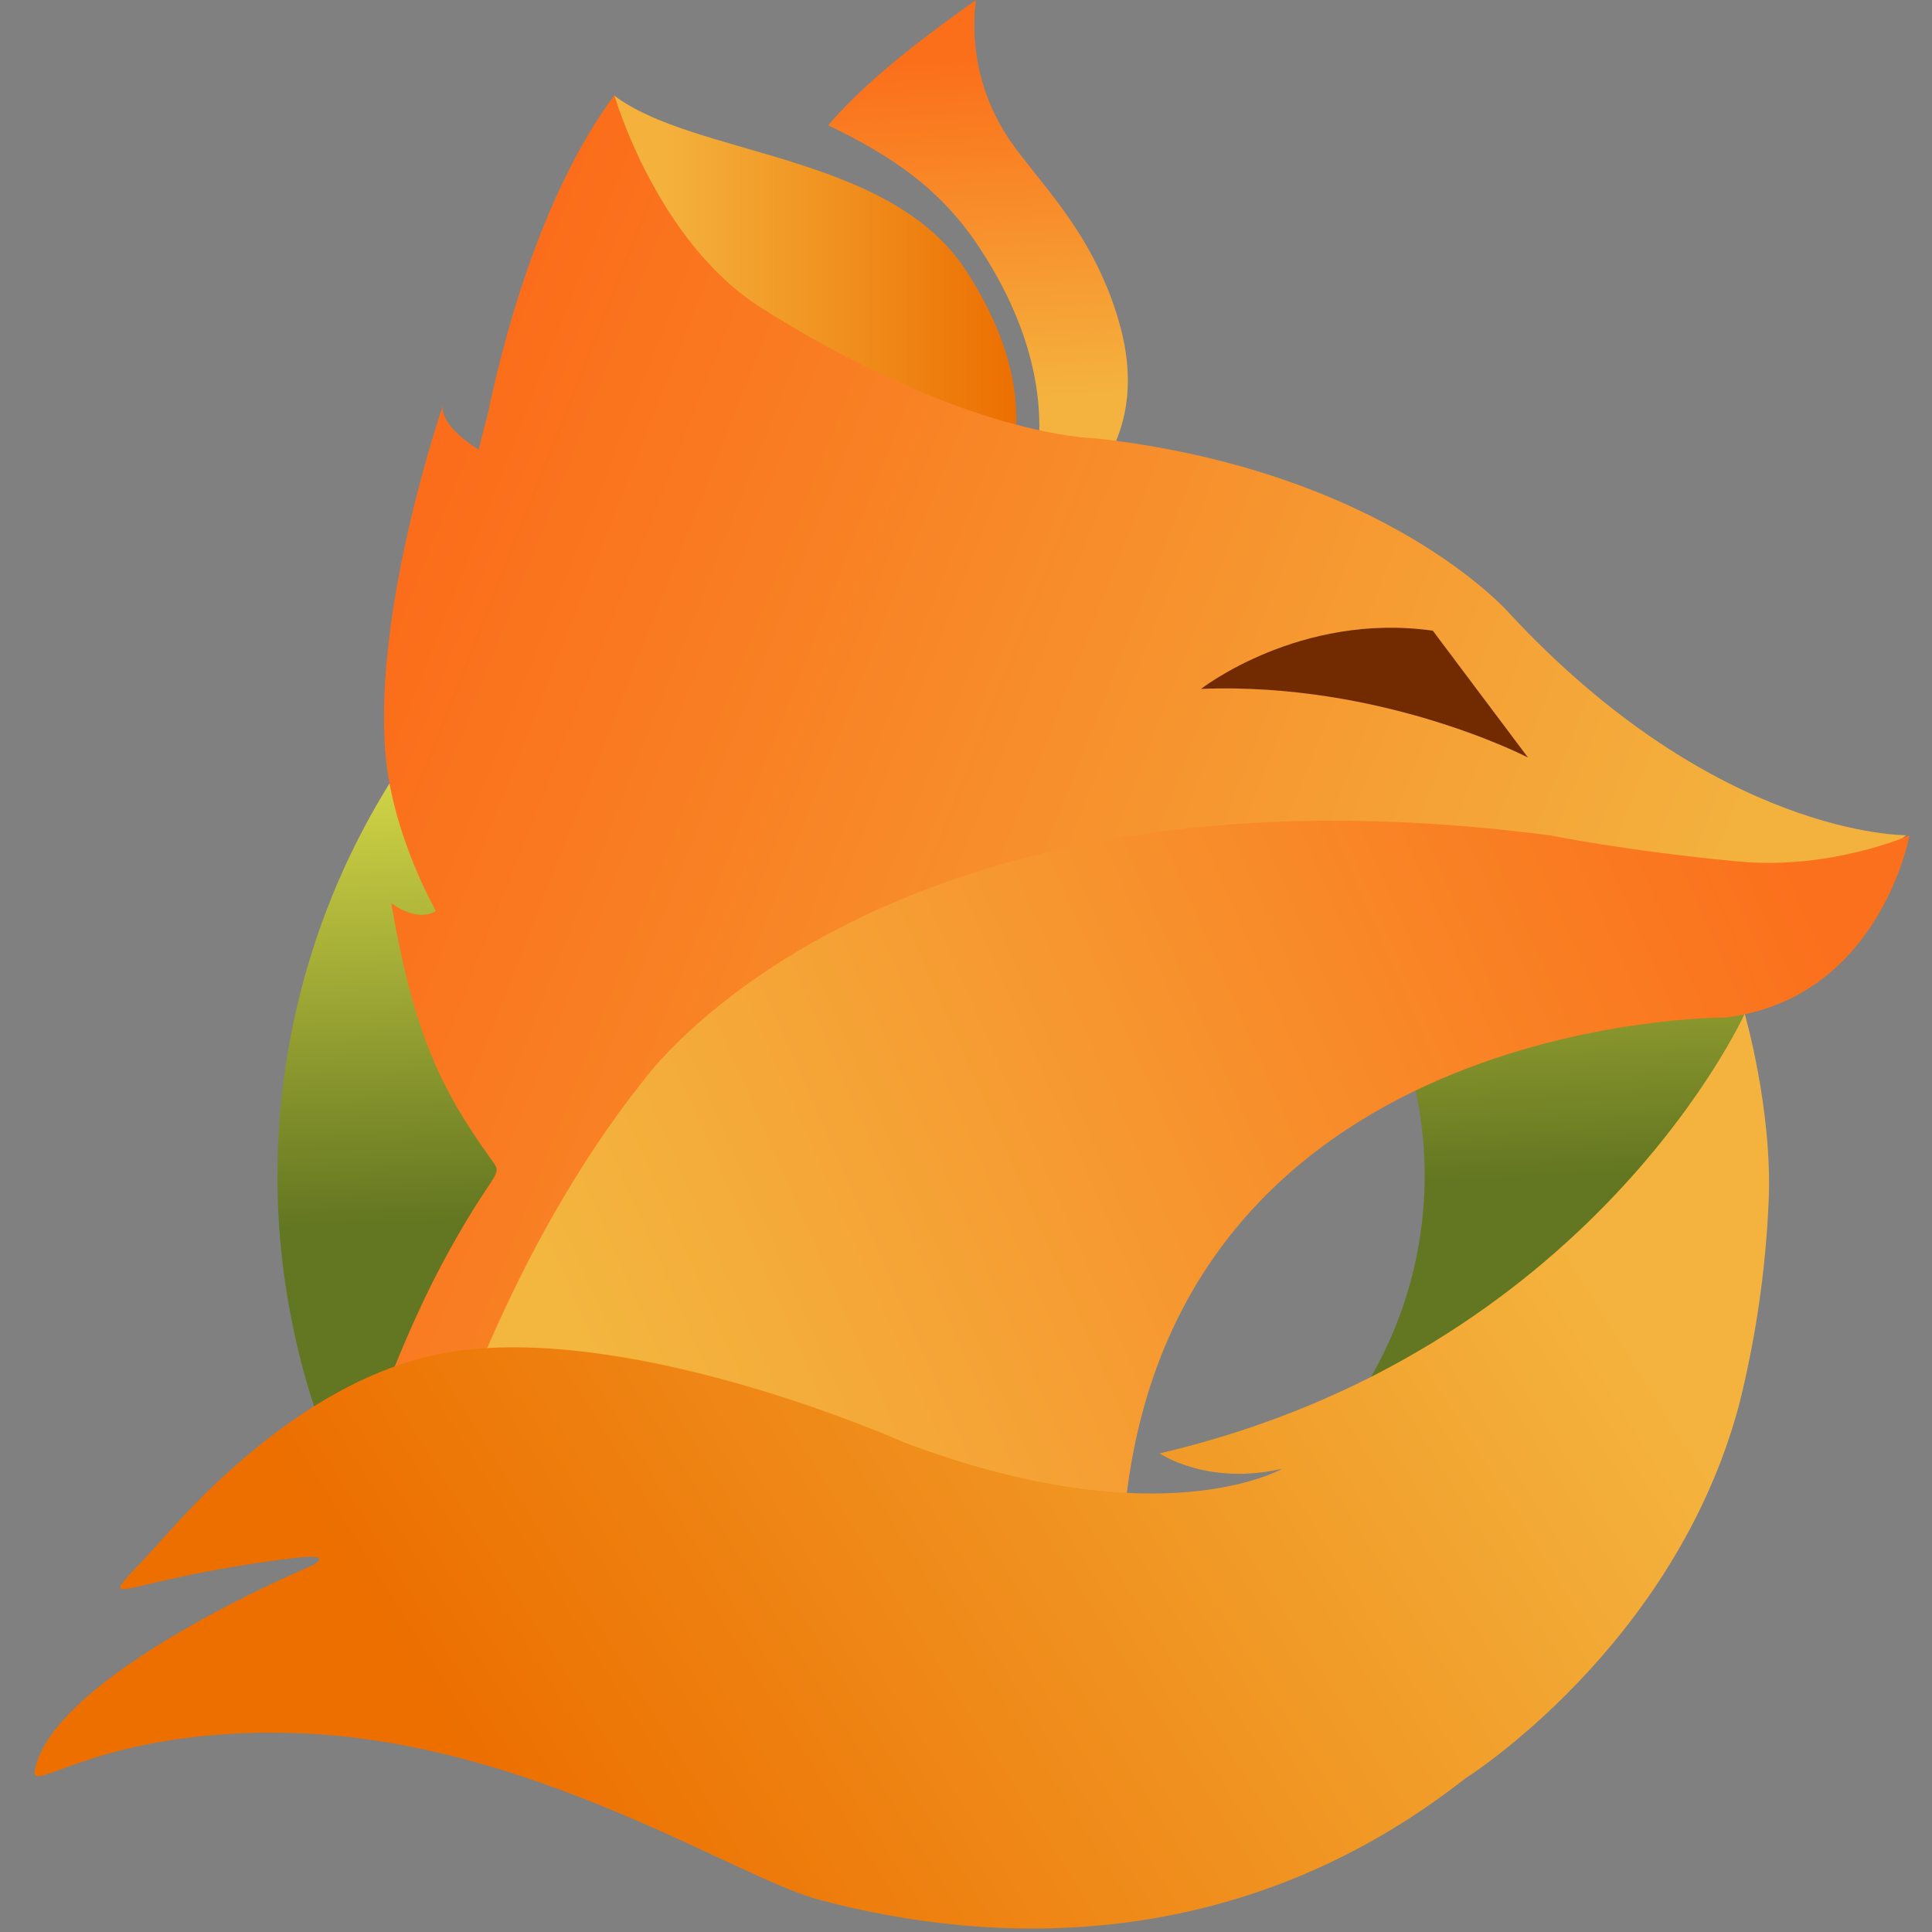
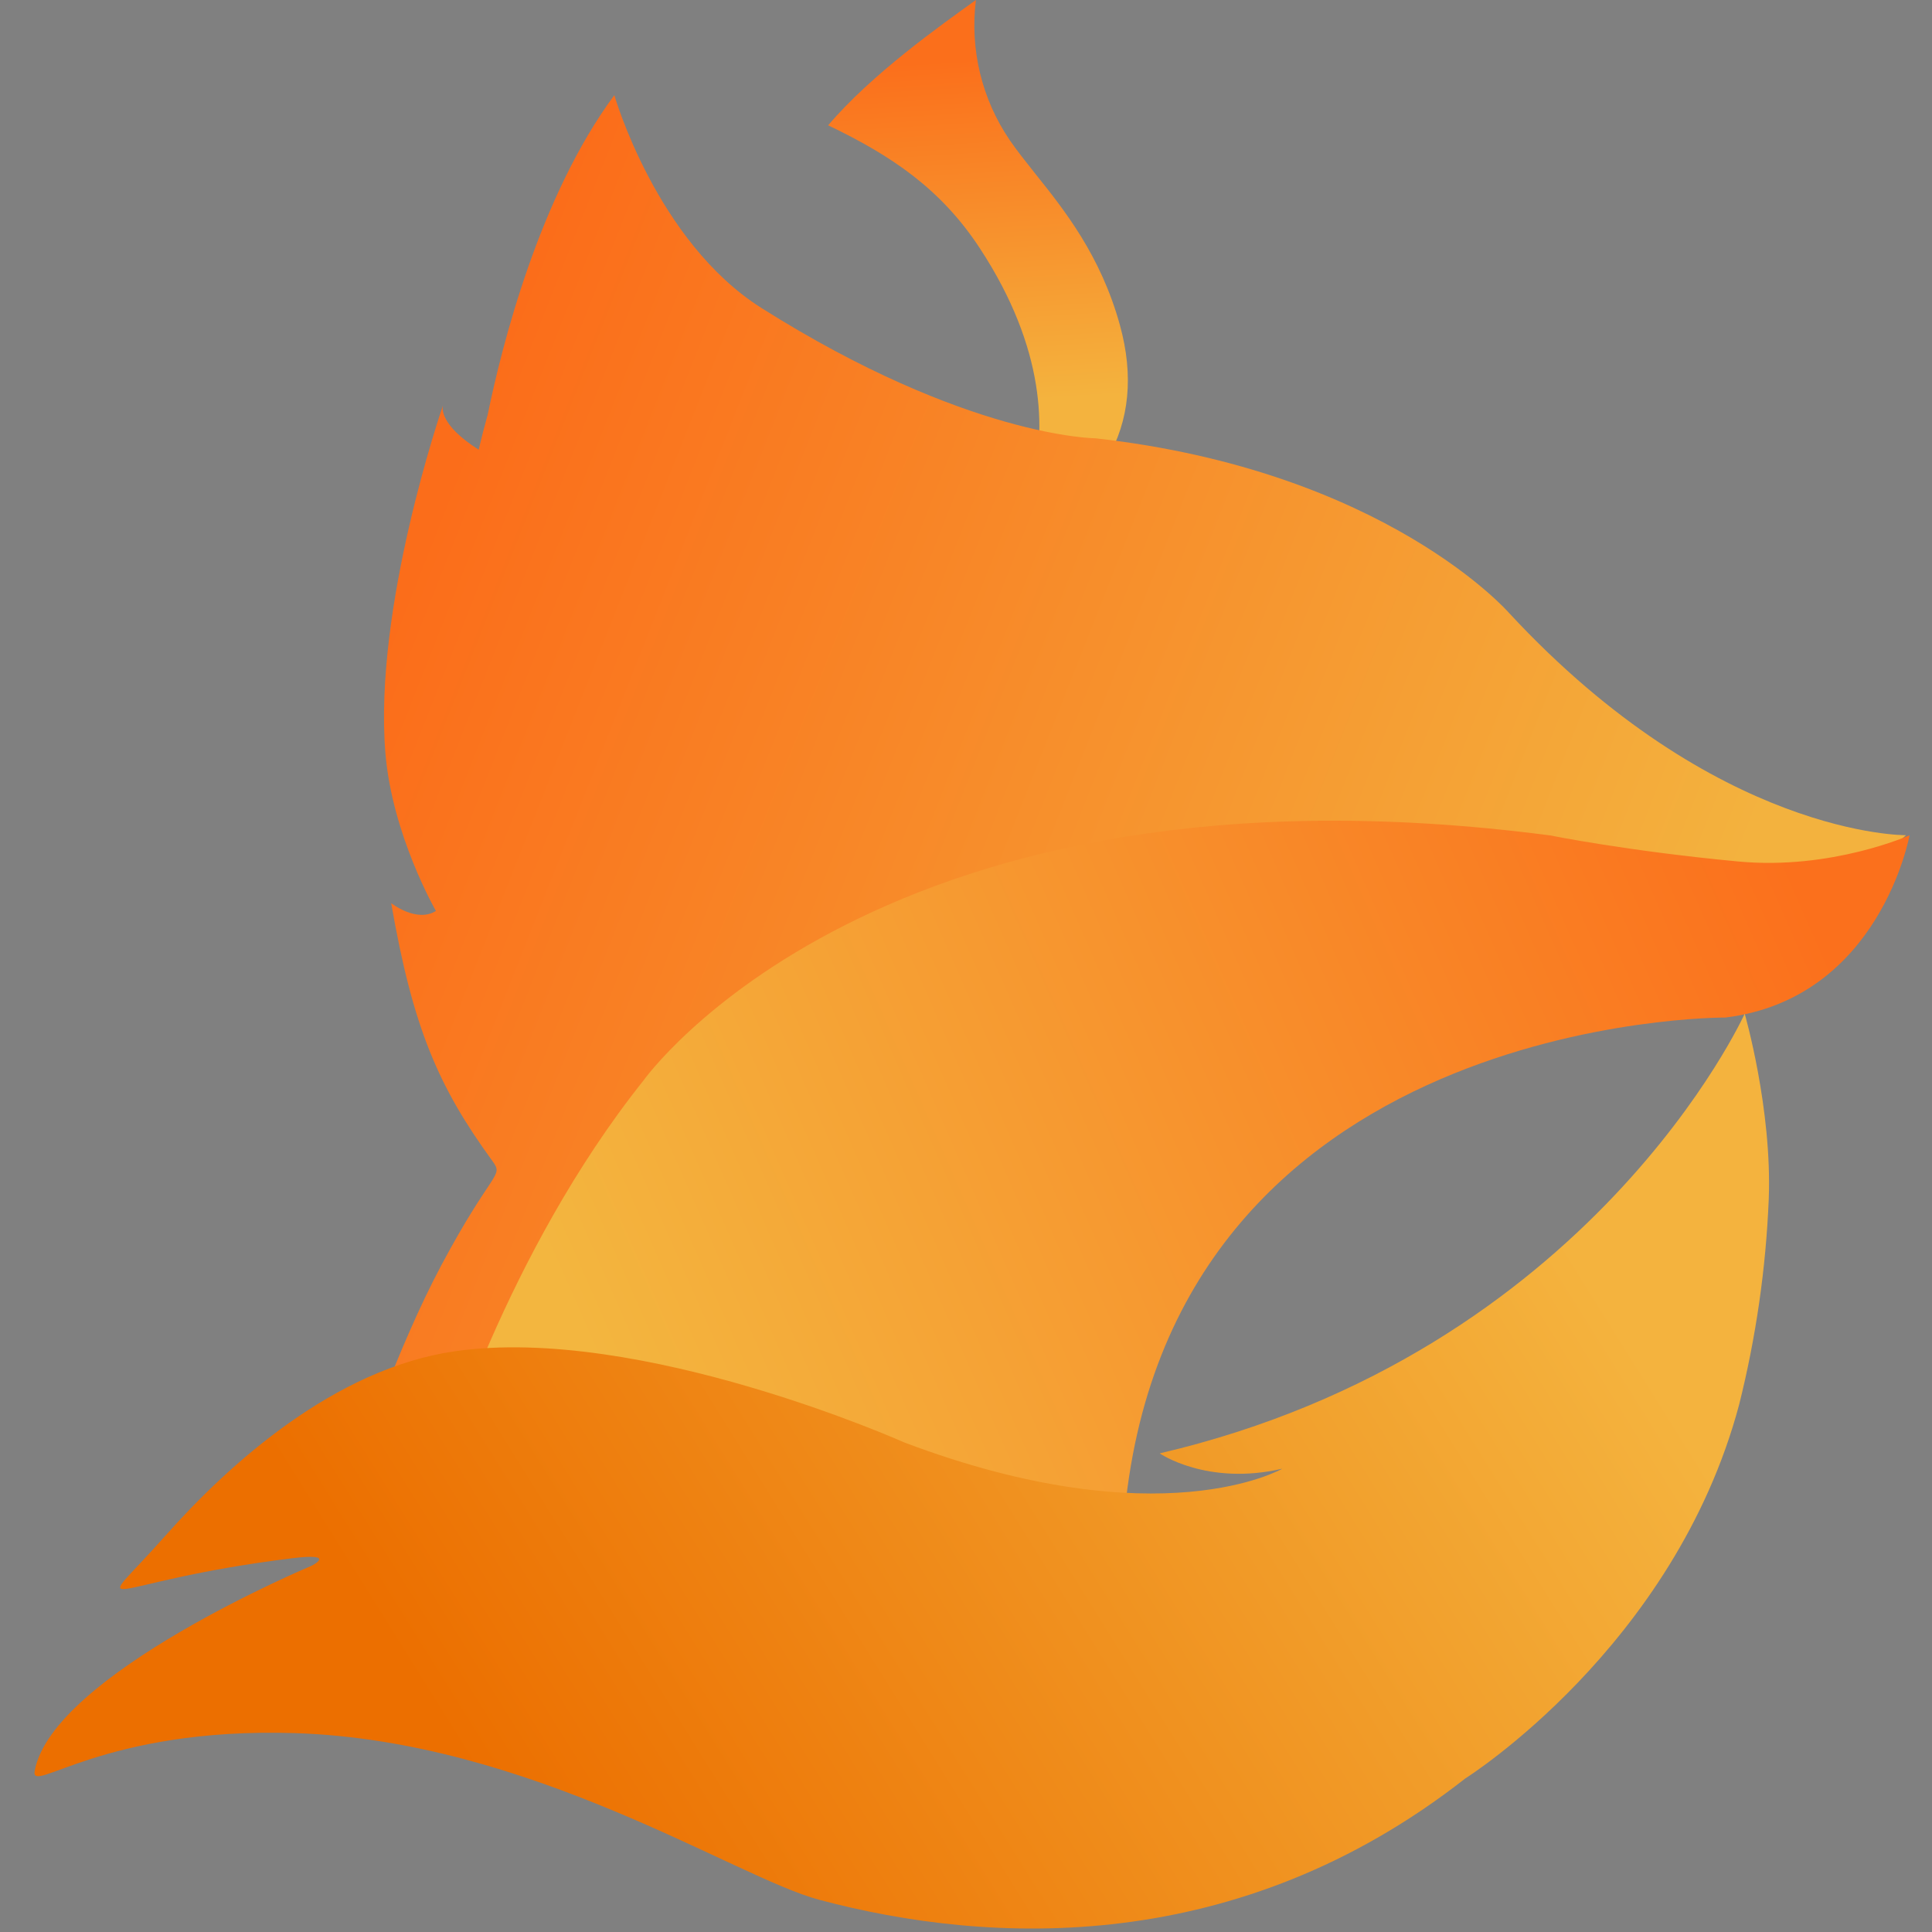
<svg xmlns="http://www.w3.org/2000/svg" width="56" height="56" viewBox="0 0 56 56" fill="none">
  <rect x="0" y="0" width="56" height="56" fill="#808080" stroke="none" />
  <g clip-path="url(#clip0_7710_16748)">
    <path fill-rule="evenodd" clip-rule="evenodd" d="M22.591 31.734C22.713 31.774 22.84 31.801 22.969 31.815C22.969 31.815 22.436 32.014 21.334 31.641C21.334 31.641 20.51 31.306 19.892 31.362C19.175 31.427 18.68 32.36 18.68 32.36C18.822 32.283 18.972 32.224 19.128 32.183C19.617 32.084 19.448 32.167 19.448 32.167C19.448 32.167 18.508 32.561 18.444 32.911C18.429 32.998 18.692 32.752 19.387 32.773C20.241 32.8 20.983 33.296 21.288 33.378C21.913 33.545 22.809 33.583 23.631 32.938C23.631 32.938 24.391 32.462 24.625 31.582C24.686 31.338 24.722 31.089 24.732 30.837C24.736 30.616 24.713 30.395 24.665 30.18C24.665 30.18 24.221 31.208 22.591 31.734Z" fill="white" />
-     <path fill-rule="evenodd" clip-rule="evenodd" d="M38.737 41.386C40.394 39.31 41.295 36.733 41.295 34.077C41.295 31.421 40.394 28.844 38.737 26.768L49.347 25.601C49.347 25.601 50.45 28.625 50.74 30.242C50.778 30.45 50.843 30.867 50.843 30.867C50.843 30.867 49.197 34.862 46.671 37.058C43.275 40.008 38.737 41.386 38.737 41.386ZM13.614 41.24L9.548 41.994C8.257 38.727 7.786 35.193 8.174 31.701C8.563 28.209 9.799 24.865 11.777 21.961C11.862 21.835 12.038 21.586 12.038 21.586L16.531 34.24L13.614 41.24Z" fill="url(#paint0_linear_7710_16748)" />
-     <path fill-rule="evenodd" clip-rule="evenodd" d="M28.325 15.291C28.338 15.274 28.349 15.266 28.364 15.248C28.472 15.133 30.997 12.417 27.987 7.822C25.765 4.434 20.108 4.529 17.799 2.766C17.97 4.124 19.301 5.348 19.157 7.21C19.1 7.823 18.985 8.43 18.814 9.022C18.539 10.084 18.285 11.092 18.666 13.073C18.963 14.616 19.667 15.742 20.758 16.419C22.008 17.194 23.737 17.364 25.512 16.881C26.701 16.558 27.753 15.96 28.325 15.291Z" fill="url(#paint1_linear_7710_16748)" />
    <path fill-rule="evenodd" clip-rule="evenodd" d="M32.091 13.306C32.739 12.188 32.862 10.882 32.464 9.434C31.909 7.41 30.849 6.084 29.994 5.017C29.727 4.679 29.474 4.364 29.272 4.068C28.459 2.877 28.109 1.431 28.287 0C27.256 0.741 25.273 2.141 24.004 3.632C25.836 4.51 27.266 5.467 28.4 7.194C30.328 10.134 30.297 12.511 29.931 13.986C29.828 14.393 30.606 14.752 30.462 15.067C31.12 14.598 31.675 13.999 32.091 13.306Z" fill="url(#paint2_linear_7710_16748)" />
    <path fill-rule="evenodd" clip-rule="evenodd" d="M46.143 25.524C43.988 25.319 39.624 24.788 39.624 24.788C29.808 24.242 24.238 27.188 20.031 31.042C16.785 34.265 13.895 42.623 13.895 42.623L10.379 42.433C10.379 42.433 11.499 39.098 12.793 36.672C14.277 33.89 14.611 34.117 14.274 33.654C12.705 31.498 11.97 29.803 11.339 26.178C11.339 26.178 12.077 26.757 12.635 26.404C12.635 26.404 11.367 24.203 11.171 21.829C10.825 17.62 12.796 11.877 12.842 11.744C12.823 11.804 12.717 12.298 13.874 13.035C13.957 12.687 14.044 12.347 14.137 12.015C14.545 10.029 15.632 5.696 17.807 2.758C17.807 2.758 19.023 7.005 22.078 8.932C28.026 12.684 31.75 12.704 31.75 12.704C40.152 13.643 43.739 17.765 43.739 17.765C49.769 24.27 55.246 24.209 55.246 24.209C53.279 26.09 46.143 25.524 46.143 25.524ZM12.842 11.744C12.842 11.742 12.843 11.74 12.844 11.738L12.842 11.744Z" fill="url(#paint3_linear_7710_16748)" />
    <path fill-rule="evenodd" clip-rule="evenodd" d="M55.349 24.211C55.349 24.211 54.495 28.943 50.011 29.494C50.011 29.494 33.756 29.39 32.571 44.156L32.296 48.305L12.795 42.621C12.795 42.621 14.634 36.351 18.653 31.317C18.653 31.317 25.478 21.675 44.93 24.215C44.93 24.215 47.201 24.673 50.389 24.971C53.082 25.224 55.349 24.211 55.349 24.211Z" fill="url(#paint4_linear_7710_16748)" />
-     <path fill-rule="evenodd" clip-rule="evenodd" d="M44.289 21.957C44.289 21.957 40.066 19.761 34.813 19.968C34.813 19.968 37.67 17.736 41.531 18.281L44.289 21.957Z" fill="#722B00" />
    <path fill-rule="evenodd" clip-rule="evenodd" d="M33.614 42.127C33.614 42.127 34.987 43.075 37.168 42.571C37.168 42.571 33.644 44.614 26.218 41.813C26.218 41.813 18.559 38.387 13.171 39.169C9.708 39.671 6.646 42.422 4.792 44.516C2.551 47.047 2.83 45.864 8.457 45.168C9.809 45 9.03 45.385 9.03 45.385C9.03 45.385 1.513 48.533 1.005 51.334C0.879 52.033 2.986 50.06 8.542 50.235C15.362 50.45 21.297 54.411 23.737 55.064C28.732 56.4 35.897 56.705 42.47 51.551C42.47 51.551 48.535 47.745 50.41 40.713C50.898 38.763 51.186 36.767 51.268 34.758C51.368 32.139 50.571 29.383 50.571 29.383C50.571 29.383 46.139 39.201 33.614 42.127Z" fill="url(#paint5_linear_7710_16748)" />
  </g>
  <defs>
    <linearGradient id="paint0_linear_7710_16748" x1="28.594" y1="20.939" x2="29.442" y2="41.994" gradientUnits="userSpaceOnUse">
      <stop stop-color="#DADB48" />
      <stop offset="0.656" stop-color="#637621" />
    </linearGradient>
    <linearGradient id="paint1_linear_7710_16748" x1="29.458" y1="11.131" x2="19.142" y2="11.131" gradientUnits="userSpaceOnUse">
      <stop stop-color="#EC6F01" />
      <stop offset="1" stop-color="#F4B23D" />
    </linearGradient>
    <linearGradient id="paint2_linear_7710_16748" x1="30.321" y1="11.586" x2="29.711" y2="1.626" gradientUnits="userSpaceOnUse">
      <stop stop-color="#F4B33E" />
      <stop offset="1" stop-color="#FB6F1B" />
    </linearGradient>
    <linearGradient id="paint3_linear_7710_16748" x1="13.857" y1="11.639" x2="50.14" y2="25.97" gradientUnits="userSpaceOnUse">
      <stop stop-color="#FB6D1A" />
      <stop offset="1" stop-color="#F3B23E" />
    </linearGradient>
    <linearGradient id="paint4_linear_7710_16748" x1="17.668" y1="40.606" x2="52.122" y2="25.462" gradientUnits="userSpaceOnUse">
      <stop stop-color="#F3B63F" />
      <stop offset="1" stop-color="#FB701C" />
    </linearGradient>
    <linearGradient id="paint5_linear_7710_16748" x1="16.448" y1="55.896" x2="46.278" y2="37.297" gradientUnits="userSpaceOnUse">
      <stop stop-color="#EC6F00" />
      <stop offset="1" stop-color="#F4B33E" />
    </linearGradient>
    <clipPath id="clip0_7710_16748">
      <rect width="54.374" height="56" fill="white" transform="translate(1)" />
    </clipPath>
  </defs>
</svg>